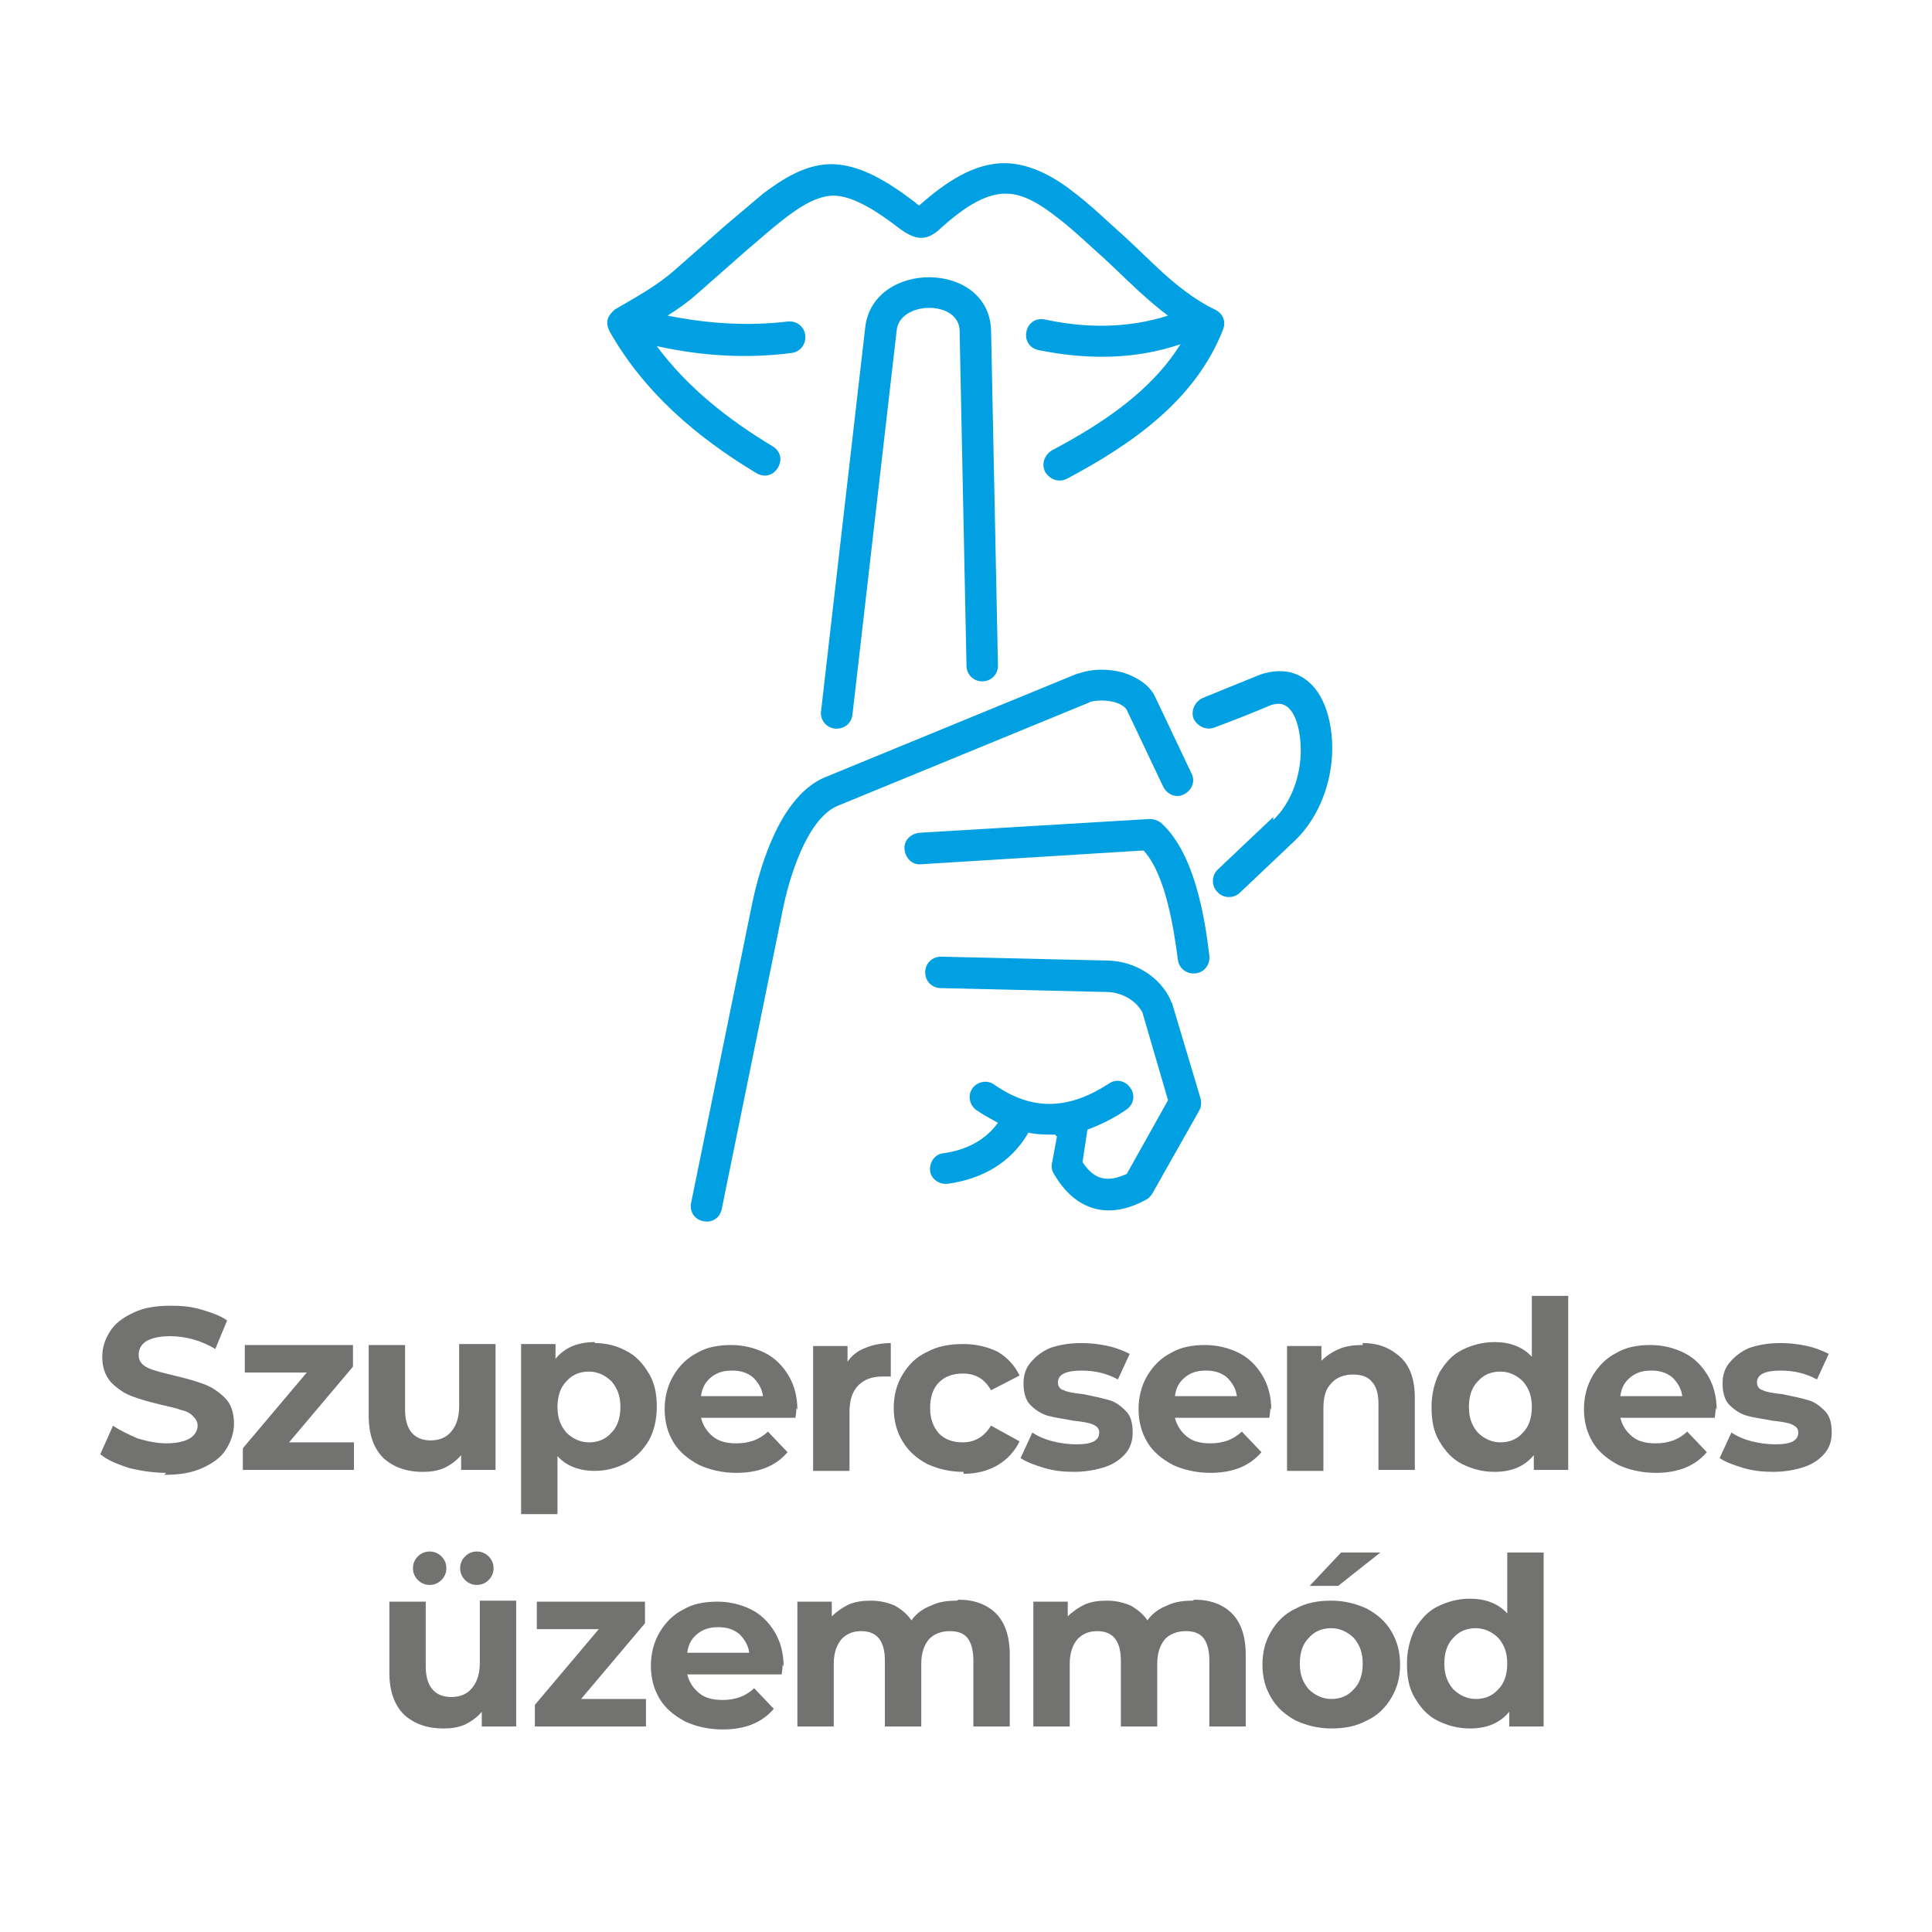
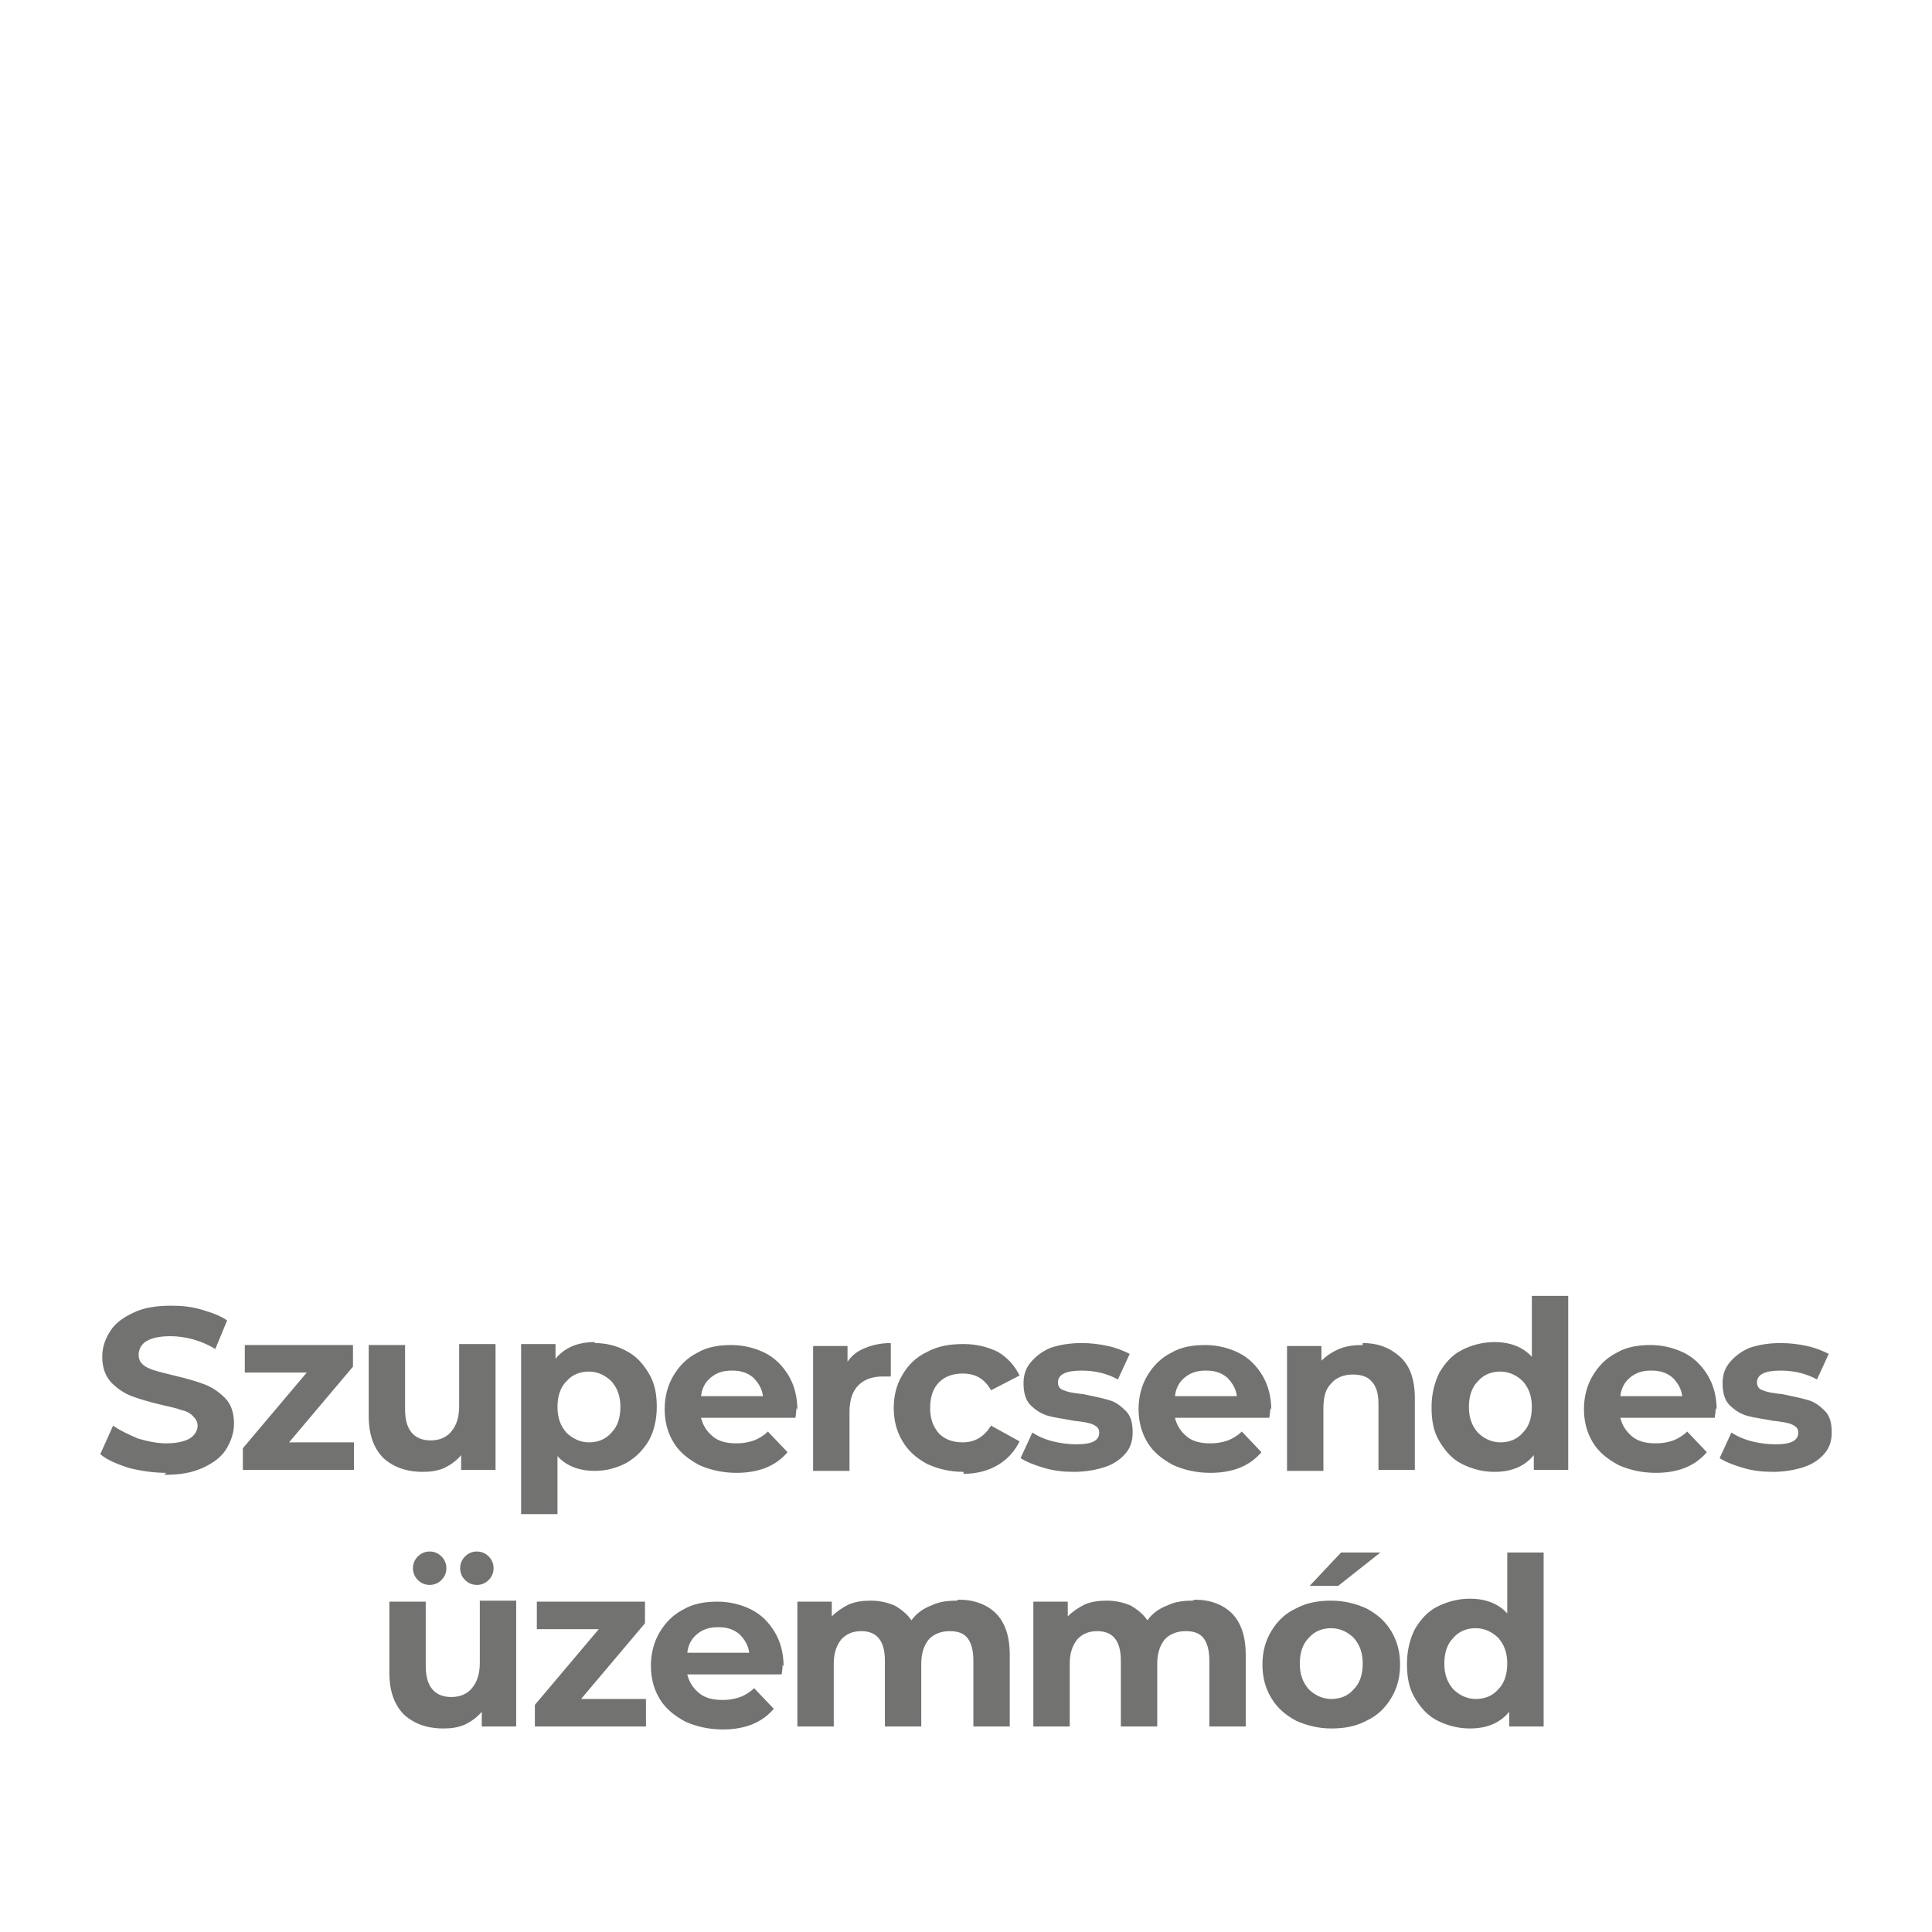
<svg xmlns="http://www.w3.org/2000/svg" xml:space="preserve" width="19.647mm" height="19.647mm" version="1.1" style="shape-rendering:geometricPrecision; text-rendering:geometricPrecision; image-rendering:optimizeQuality; fill-rule:evenodd; clip-rule:evenodd" viewBox="0 0 1965 1965">
  <defs>
    <style type="text/css">
   
    .fil0 {fill:none}
    .fil2 {fill:#00A0E3}
    .fil1 {fill:#727271;fill-rule:nonzero}
   
  </style>
  </defs>
  <g id="Layer_x0020_1">
-     <polygon class="fil0" points="0,0 1965,0 1965,1965 0,1965 " />
    <g id="_2120911990992">
      <path class="fil1" d="M169 1498c-13,0 -26,-2 -38,-5 -12,-4 -22,-8 -29,-14l13 -29c7,5 16,9 25,13 10,3 20,5 29,5 11,0 19,-2 24,-5 5,-3 8,-8 8,-13 0,-4 -2,-7 -5,-10 -3,-3 -7,-5 -12,-6 -5,-2 -11,-3 -19,-5 -13,-3 -23,-6 -31,-9 -8,-3 -15,-8 -21,-14 -6,-7 -9,-15 -9,-26 0,-10 3,-18 8,-26 5,-8 13,-14 24,-19 10,-5 23,-7 38,-7 11,0 21,1 31,4 10,3 19,6 26,11l-12 29c-15,-9 -31,-13 -46,-13 -11,0 -19,2 -24,5 -5,3 -8,8 -8,14 0,6 3,10 9,13 6,3 15,5 27,8 13,3 23,6 31,9 8,3 15,8 21,14 6,6 9,15 9,26 0,9 -3,18 -8,26 -5,8 -13,14 -24,19 -11,5 -23,7 -39,7zm191 -31l0 28 -113 0 0 -22 65 -77 -63 0 0 -28 110 0 0 22 -65 77 67 0zm144 -99l0 127 -35 0 0 -15c-5,6 -11,10 -17,13 -7,3 -14,4 -22,4 -17,0 -30,-5 -40,-14 -10,-10 -15,-24 -15,-43l0 -72 37 0 0 66c0,20 9,31 26,31 9,0 16,-3 21,-9 5,-6 8,-14 8,-26l0 -63 37 0zm101 -2c12,0 23,3 32,8 10,5 17,13 23,23 6,10 8,21 8,34 0,13 -3,25 -8,34 -6,10 -13,17 -23,23 -10,5 -20,8 -32,8 -16,0 -29,-5 -38,-15l0 59 -37 0 0 -173 35 0 0 15c9,-11 22,-17 40,-17zm-6 101c9,0 17,-3 23,-10 6,-6 9,-15 9,-26 0,-11 -3,-19 -9,-26 -6,-6 -14,-10 -23,-10 -9,0 -17,3 -23,10 -6,6 -9,15 -9,26 0,11 3,19 9,26 6,6 14,10 23,10zm211 -35c0,0 0,4 -1,10l-96 0c2,8 6,14 12,19 6,5 14,7 24,7 7,0 12,-1 18,-3 5,-2 10,-5 14,-9l20 21c-12,14 -29,21 -52,21 -14,0 -27,-3 -38,-8 -11,-6 -20,-13 -26,-23 -6,-10 -9,-21 -9,-34 0,-12 3,-24 9,-34 6,-10 14,-18 24,-23 10,-6 22,-8 35,-8 12,0 24,3 34,8 10,5 18,13 24,23 6,10 9,22 9,35zm-66 -38c-8,0 -15,2 -21,7 -6,5 -9,11 -10,19l63 0c-1,-8 -5,-14 -10,-19 -6,-5 -13,-7 -21,-7zm118 -9c4,-6 10,-11 18,-14 7,-3 16,-5 26,-5l0 34c-4,0 -7,0 -8,0 -11,0 -19,3 -25,9 -6,6 -9,15 -9,27l0 60 -37 0 0 -127 35 0 0 17zm118 112c-14,0 -26,-3 -37,-8 -11,-6 -19,-13 -25,-23 -6,-10 -9,-21 -9,-34 0,-13 3,-24 9,-34 6,-10 14,-18 25,-23 11,-6 23,-8 37,-8 13,0 25,3 35,8 10,6 17,14 22,24l-29 15c-7,-12 -16,-17 -29,-17 -10,0 -18,3 -24,9 -6,6 -9,15 -9,26 0,11 3,19 9,26 6,6 14,9 24,9 13,0 22,-6 29,-17l29 16c-5,10 -12,18 -22,24 -10,6 -22,9 -35,9zm113 0c-11,0 -21,-1 -31,-4 -10,-3 -18,-6 -24,-10l12 -26c6,4 13,7 21,9 8,2 16,3 24,3 16,0 23,-4 23,-12 0,-4 -2,-6 -6,-8 -4,-2 -11,-3 -20,-4 -10,-2 -19,-3 -26,-5 -7,-2 -13,-6 -18,-11 -5,-5 -7,-13 -7,-22 0,-8 2,-15 7,-21 5,-6 11,-11 20,-15 9,-3 19,-5 32,-5 9,0 18,1 27,3 9,2 16,5 22,8l-12 26c-11,-6 -23,-9 -37,-9 -8,0 -14,1 -18,3 -4,2 -6,5 -6,9 0,4 2,7 6,8 4,2 11,3 20,4 10,2 19,4 26,6 7,2 12,6 17,11 5,5 7,12 7,22 0,8 -2,15 -7,21 -5,6 -12,11 -21,14 -9,3 -20,5 -32,5zm199 -65c0,0 0,4 -1,10l-96 0c2,8 6,14 12,19 6,5 14,7 24,7 7,0 12,-1 18,-3 5,-2 10,-5 14,-9l20 21c-12,14 -29,21 -52,21 -14,0 -27,-3 -38,-8 -11,-6 -20,-13 -26,-23 -6,-10 -9,-21 -9,-34 0,-12 3,-24 9,-34 6,-10 14,-18 24,-23 10,-6 22,-8 35,-8 12,0 24,3 34,8 10,5 18,13 24,23 6,10 9,22 9,35zm-66 -38c-8,0 -15,2 -21,7 -6,5 -9,11 -10,19l63 0c-1,-8 -5,-14 -10,-19 -6,-5 -13,-7 -21,-7zm160 -28c16,0 28,5 38,14 10,9 15,23 15,42l0 73 -37 0 0 -67c0,-10 -2,-18 -7,-23 -4,-5 -11,-7 -19,-7 -9,0 -17,3 -22,9 -6,6 -8,14 -8,26l0 63 -37 0 0 -127 35 0 0 15c5,-5 11,-9 18,-12 7,-3 15,-4 24,-4zm209 -46l0 175 -35 0 0 -15c-9,11 -22,17 -40,17 -12,0 -23,-3 -33,-8 -10,-5 -17,-13 -23,-23 -6,-10 -8,-21 -8,-35 0,-13 3,-25 8,-35 6,-10 13,-18 23,-23 10,-5 21,-8 33,-8 16,0 29,5 38,15l0 -62 37 0zm-69 147c9,0 17,-3 23,-10 6,-6 9,-15 9,-26 0,-11 -3,-19 -9,-26 -6,-6 -14,-10 -23,-10 -9,0 -17,3 -23,10 -6,6 -9,15 -9,26 0,11 3,19 9,26 6,6 14,10 23,10zm219 -35c0,0 0,4 -1,10l-96 0c2,8 6,14 12,19 6,5 14,7 24,7 7,0 12,-1 18,-3 5,-2 10,-5 14,-9l20 21c-12,14 -29,21 -52,21 -14,0 -27,-3 -38,-8 -11,-6 -20,-13 -26,-23 -6,-10 -9,-21 -9,-34 0,-12 3,-24 9,-34 6,-10 14,-18 24,-23 10,-6 22,-8 35,-8 12,0 24,3 34,8 10,5 18,13 24,23 6,10 9,22 9,35zm-66 -38c-8,0 -15,2 -21,7 -6,5 -9,11 -10,19l63 0c-1,-8 -5,-14 -10,-19 -6,-5 -13,-7 -21,-7zm125 103c-11,0 -21,-1 -31,-4 -10,-3 -18,-6 -24,-10l12 -26c6,4 13,7 21,9 8,2 16,3 24,3 16,0 23,-4 23,-12 0,-4 -2,-6 -6,-8 -4,-2 -11,-3 -20,-4 -10,-2 -19,-3 -26,-5 -7,-2 -13,-6 -18,-11 -5,-5 -7,-13 -7,-22 0,-8 2,-15 7,-21 5,-6 11,-11 20,-15 9,-3 19,-5 32,-5 9,0 18,1 27,3 9,2 16,5 22,8l-12 26c-11,-6 -23,-9 -37,-9 -8,0 -14,1 -18,3 -4,2 -6,5 -6,9 0,4 2,7 6,8 4,2 11,3 20,4 10,2 19,4 26,6 7,2 12,6 17,11 5,5 7,12 7,22 0,8 -2,15 -7,21 -5,6 -12,11 -21,14 -9,3 -20,5 -32,5zm-1279 132l0 127 -35 0 0 -15c-5,6 -11,10 -17,13 -7,3 -14,4 -22,4 -17,0 -30,-5 -40,-14 -10,-10 -15,-24 -15,-43l0 -72 37 0 0 66c0,20 9,31 26,31 9,0 16,-3 21,-9 5,-6 8,-14 8,-26l0 -63 37 0zm-88 -17c-5,0 -9,-2 -12,-5 -3,-3 -5,-7 -5,-12 0,-5 2,-9 5,-12 3,-3 7,-5 12,-5 5,0 9,2 12,5 3,3 5,7 5,12 0,5 -2,9 -5,12 -3,3 -7,5 -12,5zm48 0c-5,0 -9,-2 -12,-5 -3,-3 -5,-7 -5,-12 0,-5 2,-9 5,-12 3,-3 7,-5 12,-5 5,0 9,2 12,5 3,3 5,7 5,12 0,5 -2,9 -5,12 -3,3 -7,5 -12,5zm172 116l0 28 -113 0 0 -22 65 -77 -63 0 0 -28 110 0 0 22 -65 77 67 0zm139 -35c0,0 0,4 -1,10l-96 0c2,8 6,14 12,19 6,5 14,7 24,7 7,0 12,-1 18,-3 5,-2 10,-5 14,-9l20 21c-12,14 -29,21 -52,21 -14,0 -27,-3 -38,-8 -11,-6 -20,-13 -26,-23 -6,-10 -9,-21 -9,-34 0,-12 3,-24 9,-34 6,-10 14,-18 24,-23 10,-6 22,-8 35,-8 12,0 24,3 34,8 10,5 18,13 24,23 6,10 9,22 9,35zm-66 -38c-8,0 -15,2 -21,7 -6,5 -9,11 -10,19l63 0c-1,-8 -5,-14 -10,-19 -6,-5 -13,-7 -21,-7zm245 -28c16,0 29,5 38,14 9,9 14,23 14,42l0 73 -37 0 0 -67c0,-10 -2,-18 -6,-23 -4,-5 -10,-7 -18,-7 -9,0 -16,3 -21,8 -5,6 -8,14 -8,25l0 64 -37 0 0 -67c0,-20 -8,-30 -24,-30 -9,0 -15,3 -20,8 -5,6 -8,14 -8,25l0 64 -37 0 0 -127 35 0 0 15c5,-5 11,-9 17,-12 7,-3 14,-4 23,-4 9,0 17,2 24,5 7,4 13,9 17,15 5,-7 12,-12 20,-15 8,-4 17,-5 26,-5zm240 0c16,0 29,5 38,14 9,9 14,23 14,42l0 73 -37 0 0 -67c0,-10 -2,-18 -6,-23 -4,-5 -10,-7 -18,-7 -9,0 -16,3 -21,8 -5,6 -8,14 -8,25l0 64 -37 0 0 -67c0,-20 -8,-30 -24,-30 -9,0 -15,3 -20,8 -5,6 -8,14 -8,25l0 64 -37 0 0 -127 35 0 0 15c5,-5 11,-9 17,-12 7,-3 14,-4 23,-4 9,0 17,2 24,5 7,4 13,9 17,15 5,-7 12,-12 20,-15 8,-4 17,-5 26,-5zm139 131c-13,0 -25,-3 -36,-8 -11,-6 -19,-13 -25,-23 -6,-10 -9,-21 -9,-34 0,-13 3,-24 9,-34 6,-10 14,-18 25,-23 11,-6 23,-8 36,-8 13,0 25,3 36,8 11,6 19,13 25,23 6,10 9,21 9,34 0,13 -3,24 -9,34 -6,10 -14,18 -25,23 -11,6 -23,8 -36,8zm0 -30c9,0 17,-3 23,-10 6,-6 9,-15 9,-26 0,-11 -3,-19 -9,-26 -6,-6 -14,-10 -23,-10 -9,0 -17,3 -23,10 -6,6 -9,15 -9,26 0,11 3,19 9,26 6,6 14,10 23,10zm10 -149l40 0 -43 34 -29 0 32 -34zm206 2l0 175 -35 0 0 -15c-9,11 -22,17 -40,17 -12,0 -23,-3 -33,-8 -10,-5 -17,-13 -23,-23 -6,-10 -8,-21 -8,-35 0,-13 3,-25 8,-35 6,-10 13,-18 23,-23 10,-5 21,-8 33,-8 16,0 29,5 38,15l0 -62 37 0zm-69 147c9,0 17,-3 23,-10 6,-6 9,-15 9,-26 0,-11 -3,-19 -9,-26 -6,-6 -14,-10 -23,-10 -9,0 -17,3 -23,10 -6,6 -9,15 -9,26 0,11 3,19 9,26 6,6 14,10 23,10z" />
-       <path class="fil2" d="M1109 714l-258 106c-31,14 -49,75 -55,106l-62 304c-2,9 -10,14 -19,12 -9,-2 -14,-10 -12,-19l62 -304c9,-43 30,-109 73,-128 0,0 0,0 0,0l258 -106c0,0 1,0 1,0 14,-5 30,-5 45,-1 13,4 27,12 33,25l37 78c4,8 0,17 -8,21 -8,4 -17,0 -21,-8l-37 -78c-2,-4 -9,-7 -13,-8 -8,-2 -17,-2 -25,0zm92 -364c-47,16 -96,16 -145,6 -9,-2 -14,-10 -12,-19 2,-9 10,-14 19,-12 42,9 84,9 125,-4 -11,-8 -21,-17 -31,-26 -15,-14 -30,-29 -46,-43 -12,-11 -24,-22 -36,-31 -14,-11 -33,-24 -51,-24 -24,-1 -49,19 -66,34 -16,16 -28,13 -45,0 -17,-13 -45,-33 -67,-32 -18,1 -36,14 -49,24 -13,10 -25,21 -37,31 -17,15 -33,29 -50,44 -10,9 -20,16 -31,23 40,8 81,11 122,6 9,-1 17,5 18,14 1,9 -5,17 -14,18 -46,6 -92,3 -137,-7 31,42 73,75 118,102 8,5 10,14 5,22 -5,8 -14,10 -22,5 -60,-36 -114,-82 -149,-144 -2,-4 -3,-8 -2,-12 1,-4 4,-7 7,-10 22,-13 43,-24 62,-41 17,-15 33,-29 50,-44 13,-11 26,-22 39,-33 20,-15 42,-29 67,-30 32,-1 63,20 88,39 1,1 2,2 4,3 0,0 0,0 0,0 0,0 0,0 1,-1 24,-21 54,-43 88,-42 26,1 50,15 70,31 13,10 26,22 38,33 16,14 31,29 46,43 17,16 37,32 58,42 8,4 11,12 8,20 -28,72 -93,117 -159,152 -8,4 -17,1 -22,-7 -4,-8 -1,-17 7,-22 49,-26 100,-59 130,-107zm-128 804c-9,0 -18,0 -27,-2 -18,31 -47,47 -82,52 -9,1 -17,-5 -18,-13 -1,-9 5,-17 13,-18 23,-3 43,-13 56,-31 -7,-4 -15,-8 -22,-13 -7,-5 -9,-15 -4,-22 5,-7 15,-9 22,-4 40,28 77,25 117,-1 7,-5 17,-3 22,5 5,7 3,17 -5,22 -13,9 -26,15 -39,20l-5 33c12,18 25,21 45,12l42 -75 -26 -89c-6,-12 -20,-20 -34,-21l-171 -4c-9,0 -16,-7 -16,-16 0,-9 7,-16 16,-16l171 4c26,1 52,16 63,41 0,1 0,1 1,2l29 97c1,4 1,8 -1,12l-48 85c-2,3 -4,5 -6,6 -38,21 -72,12 -94,-26 -2,-3 -3,-7 -2,-11l5 -27zm222 -320c19,-18 28,-46 28,-71 0,-13 -3,-40 -17,-46 -4,-2 -9,-1 -13,0 -19,8 -39,16 -58,23 -8,3 -17,-1 -21,-9 -3,-8 1,-17 9,-21 20,-8 39,-16 59,-24 0,0 0,0 0,0 12,-4 25,-5 37,0 28,12 36,48 36,75 0,34 -13,70 -38,94 0,0 0,0 0,0l-56 53c-6,6 -17,6 -23,-1 -6,-6 -6,-17 1,-23l56 -53zm-460 -110c15,-130 30,-261 45,-391 8,-69 126,-68 128,3l7 341c0,9 -7,16 -16,16 -9,0 -16,-7 -16,-16l-7 -341c-1,-31 -61,-30 -64,0 -15,130 -30,261 -45,391 -1,9 -9,15 -18,14 -9,-1 -15,-9 -14,-18zm328 141l-226 14c-9,1 -16,-6 -17,-15 -1,-9 6,-16 15,-17l234 -14c4,0 8,1 12,4 33,30 44,92 49,135 1,9 -5,17 -14,18 -9,1 -17,-5 -18,-14 -4,-30 -12,-85 -34,-110z" />
    </g>
  </g>
</svg>